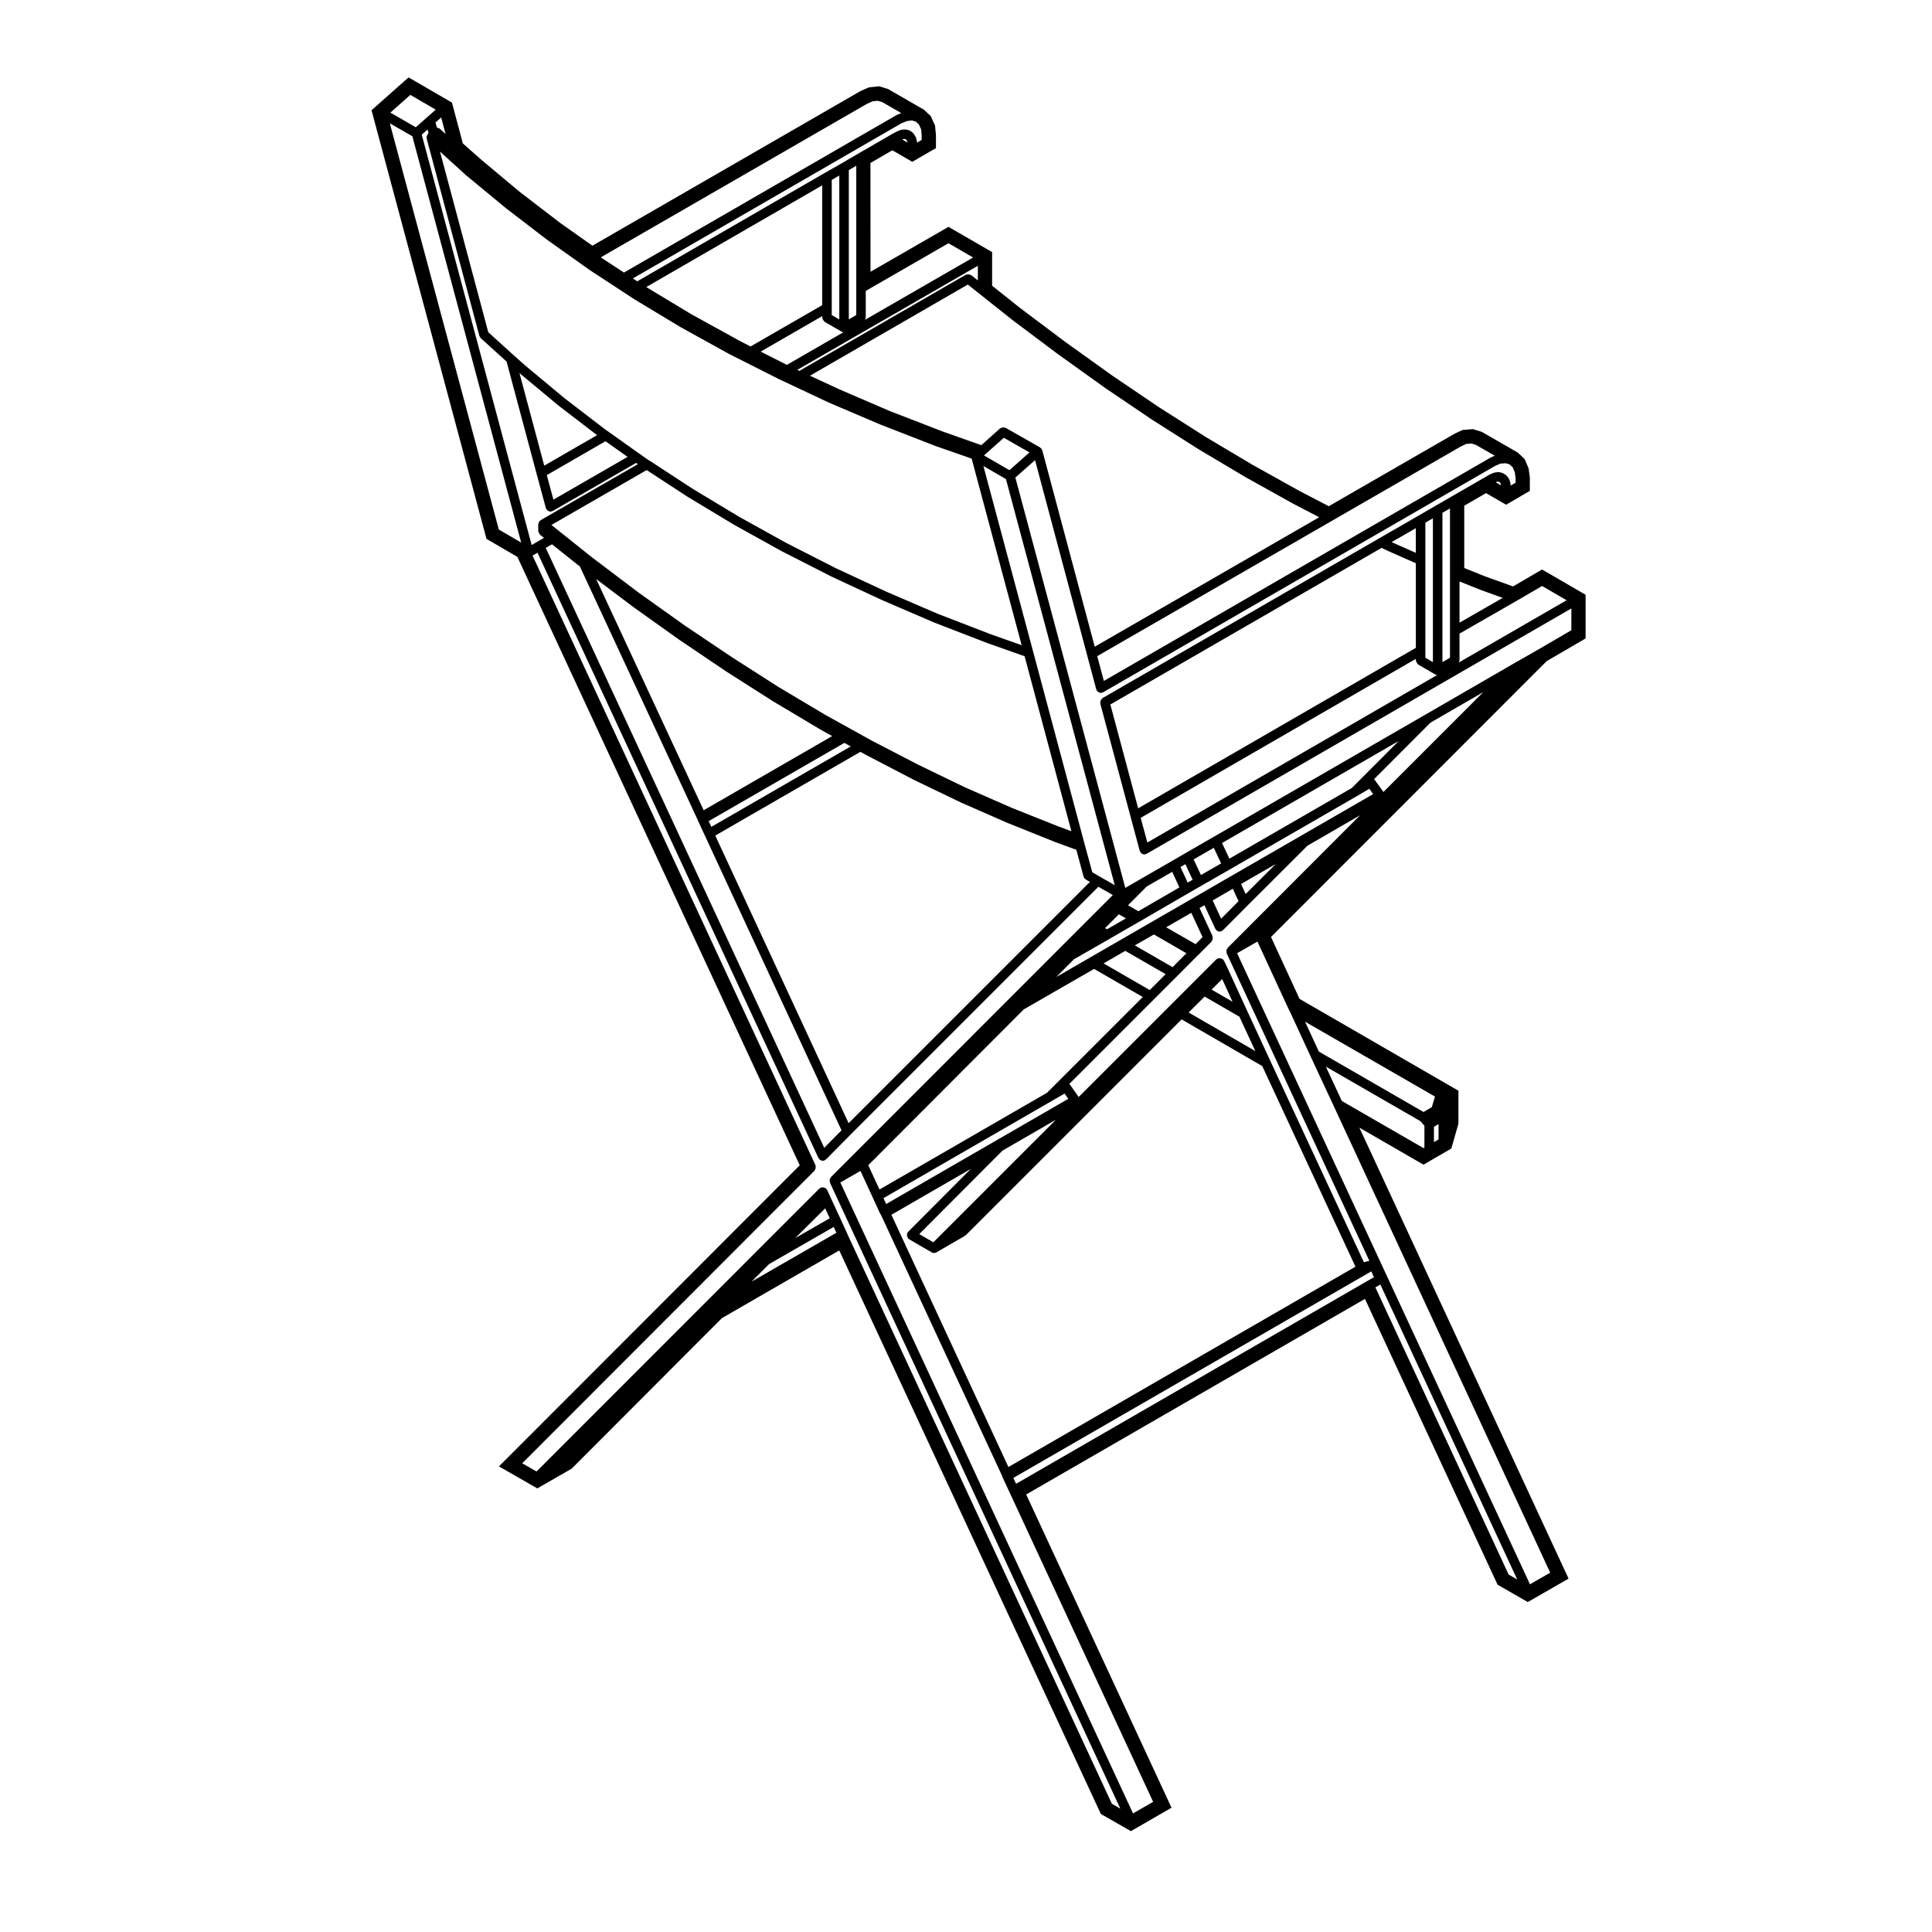
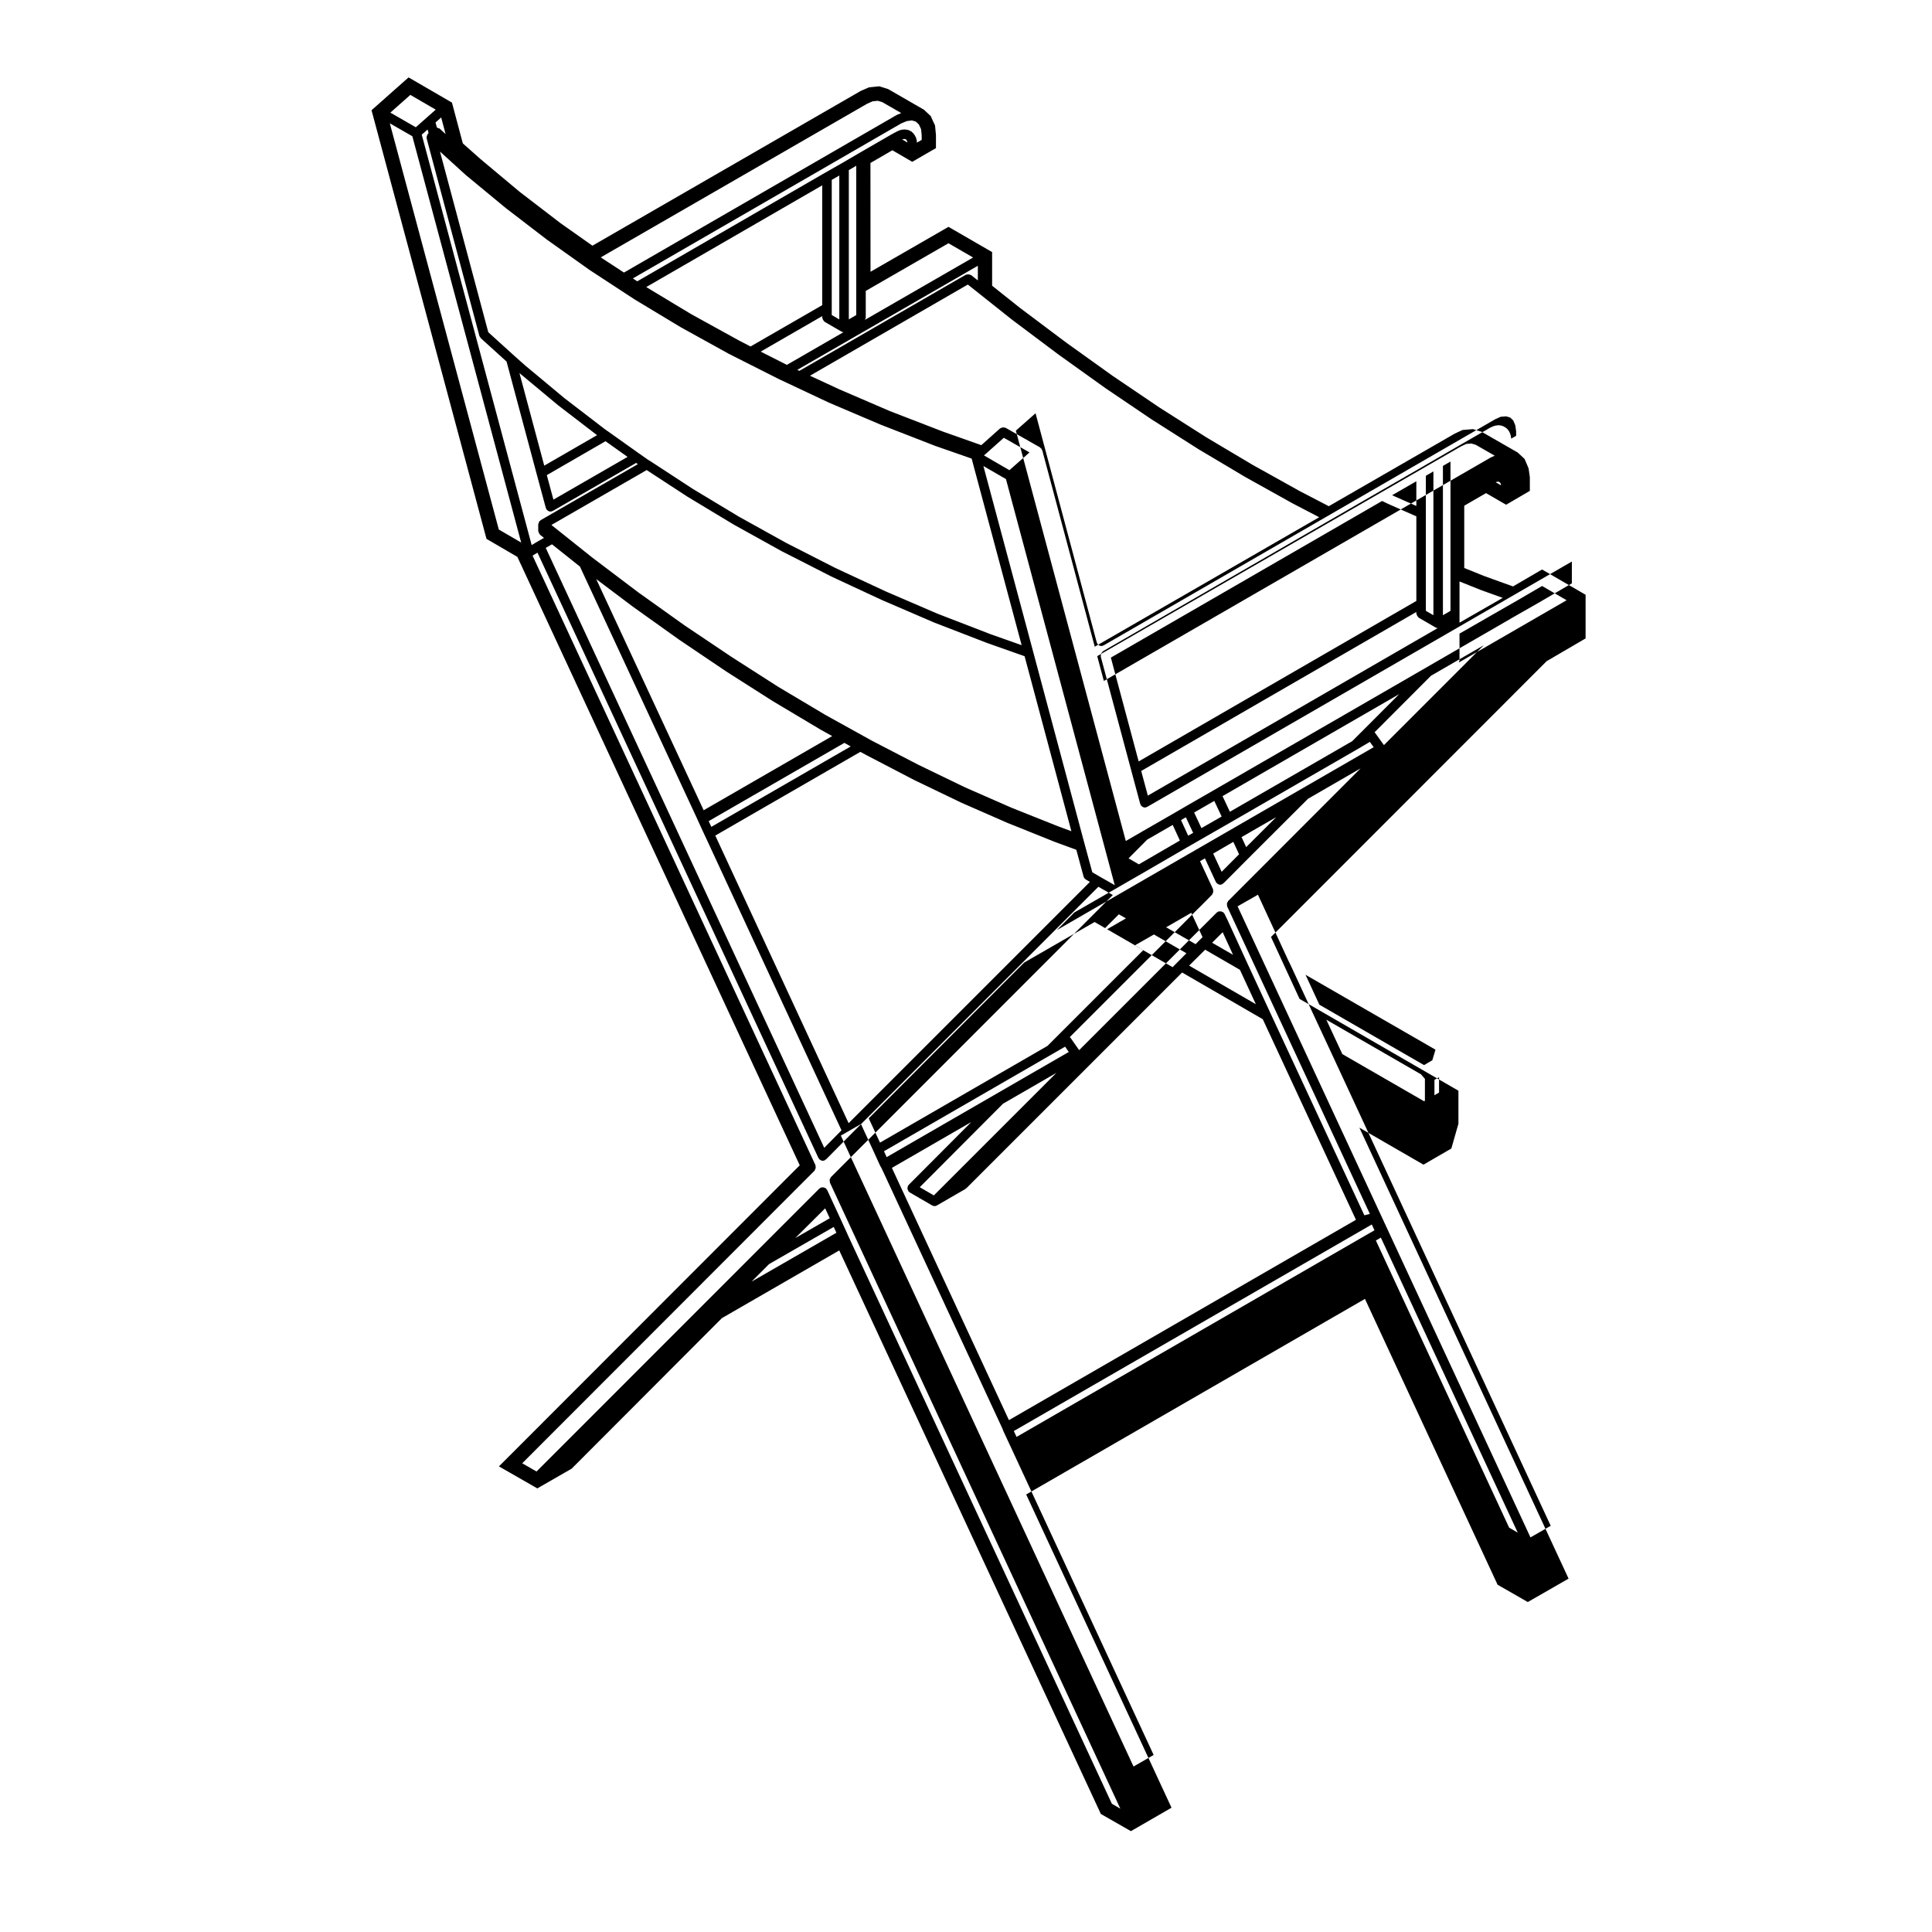
<svg xmlns="http://www.w3.org/2000/svg" fill="#000000" width="800px" height="800px" version="1.1" viewBox="144 144 512 512">
-   <path d="m553.93 295.66-1.27-0.734-1.262 0.734-6.422 3.75-7.422-2.672-5.512-2.207v-16.512l5.777-3.336 4.051 2.344 1.266 0.73 1.266-0.734 3.777-2.207 1.25-0.73-0.004-1.449v-2.191l-0.023-0.176-0.262-1.832-0.051-0.324-0.125-0.309-0.715-1.684-0.207-0.488-0.387-0.367-1.234-1.152-0.211-0.195-0.258-0.145-9.047-5.199-0.242-0.137-0.266-0.086-1.57-0.488-0.469-0.141-0.492 0.039-1.828 0.152-0.441 0.035-0.406 0.188-1.684 0.785-33.363 19.227-7.754-4.035-12.426-6.918-12.391-7.371-12.348-7.856-12.316-8.332-12.316-8.82-12.262-9.203-7.406-5.894v-8.914l-1.258-0.727-9.047-5.234-1.254-0.73-1.258 0.727-19.41 11.18-0.02-28.832 5.812-3.367 4.012 2.328 1.258 0.734 1.27-0.734 3.738-2.168 1.273-0.723v-3.469l-0.203-2.121-0.039-0.422-0.18-0.387-0.781-1.684-0.203-0.438-0.359-0.332-1.195-1.125-0.211-0.203-0.25-0.141-9.012-5.195-0.246-0.141-0.27-0.09-1.57-0.488-0.492-0.152-0.516 0.051-1.832 0.188-0.387 0.039-0.359 0.156-1.719 0.746-0.133 0.059-0.121 0.07-70.957 40.93-8.449-5.961-10.832-8.309-10.387-8.691-4.684-4.156-2.609-9.809-0.273-1-0.902-0.523-9.012-5.234-1.574-0.914-1.367 1.203-7.289 6.465-1.168 1.035 0.406 1.5 29.797 111.09 0.273 1.004 0.902 0.523 7.273 4.242 74.836 161.24-77.391 77.461-2.328 2.328 2.852 1.637 6.062 3.477 1.254 0.719 1.254-0.719 7.551-4.336 0.293-0.168 0.238-0.238 39.59-39.664 31.09-17.941 68.988 148.61 0.332 0.73 0.699 0.402 6.019 3.438 1.254 0.719 1.254-0.719 7.512-4.336 1.996-1.152-0.969-2.09-37.543-80.922 89.773-51.832 34.812 75.012 0.332 0.73 0.695 0.398 6.062 3.477 1.254 0.719 1.254-0.719 7.551-4.336 2-1.152-0.973-2.098-54.461-117.41 15.73 9.078 1.258 0.727 1.254-0.727 1.496-0.867 3.75-2.172 0.883-0.516 0.277-0.977 1.496-5.234 0.102-0.332v-8.773l-1.258-0.73-40.844-23.602-7.57-16.41 73.051-73.094 9.07-5.297 1.25-0.73v-11.57l-1.254-0.73zm-8.078 7.606c0.004-0.004 0.004 0 0.012-0.004l6.805-3.969 6.5 3.777-28.602 16.523c0.07-0.137 0.133-0.246 0.152-0.398 0.012-0.059 0.066-0.102 0.066-0.156v-7.125zm-9.617-2.992c0.012 0.004 0.02 0.004 0.023 0.012 0.012 0 0.012 0.012 0.016 0.012l5.965 2.144-11.453 6.574v-10.922zm4.141-28.473 0.246-0.105 0.441-0.051 0.281 0.105 0.23 0.195 0.18 0.402 0.039 0.266zm-43.539 10.301 34.336-19.801 1.41-0.66 1.359-0.109 1.199 0.371 4.984 2.863-1.059 0.473c-0.023 0.012-0.023 0.039-0.051 0.055-0.02 0.012-0.051-0.004-0.07 0.012l-102.41 59.148-1.758-6.566zm-84.797-53.504c0.004 0.004 0.012 0.004 0.012 0.004 0.012 0.004 0.012 0.016 0.016 0.02l12.305 9.234c0.004 0.004 0.016 0 0.02 0.012 0.004 0 0 0 0.004 0.004l12.375 8.863c0.004 0.004 0.016 0 0.02 0.012 0.004 0 0.004 0.012 0.004 0.012l12.383 8.375c0.004 0.004 0.016 0 0.02 0.004 0.004 0.004 0.004 0.016 0.012 0.016l12.414 7.891c0.004 0.004 0.016 0 0.02 0.004 0.004 0.004 0.004 0.016 0.012 0.016l12.453 7.406c0.004 0.004 0.016 0.004 0.016 0.004 0.012 0 0.012 0.012 0.016 0.012l12.488 6.957c0.012 0 0.016 0 0.023 0.004l0.012 0.012 6.938 3.613-59.484 34.309-13.906-52.043c-0.023-0.102-0.133-0.145-0.176-0.238-0.047-0.09-0.023-0.195-0.098-0.277-0.051-0.055-0.133-0.047-0.191-0.09-0.055-0.051-0.059-0.133-0.125-0.168l-9.125-5.195c-0.098-0.059-0.195-0.012-0.301-0.039-0.156-0.051-0.289-0.082-0.449-0.059-0.168 0.02-0.297 0.074-0.441 0.156-0.09 0.047-0.195 0.023-0.273 0.098l-4.977 4.445-10.078-3.562-14.133-5.457-13.637-5.871c-0.004-0.004-0.004-0.012-0.004-0.012l-7.562-3.496 41.84-24.164 3.144 2.5zm-44.27 112.27 1.684 0.945-36.945 21.316-0.699-1.523zm-37.289 17.855-28.484-61.27 9.633 7.254c0.004 0.004 0.012 0.004 0.016 0.012 0.004 0 0.004 0.012 0.012 0.012l12.375 8.828c0.004 0 0.016 0 0.023 0.004 0 0.004 0 0.004 0.004 0.012l12.414 8.379c0.004 0 0.012 0 0.016 0.004 0.004 0.004 0.004 0.012 0.012 0.016l12.379 7.883c0.012 0.004 0.016 0.004 0.023 0.004 0 0 0.004 0.012 0.012 0.016l12.488 7.445c0.012 0.004 0.016 0 0.023 0.012 0.004 0 0.004 0.012 0.012 0.012l3.102 1.723zm32.191-25.301-12.473-7.43-12.316-7.891-12.383-8.312-12.375-8.828c0-0.004-0.004 0-0.004-0.004l-12.246-9.262v-0.004l-10.742-8.57 25.246-14.547 10.867 7.094c0.012 0 0.02 0 0.023 0.004 0.012 0.004 0.012 0.016 0.016 0.016l12.227 7.371c0.012 0 0.02 0 0.031 0.004 0.004 0.004 0.004 0.016 0.012 0.016l12.602 6.992c0.012 0.004 0.02 0.004 0.031 0.004 0.004 0.004 0.004 0.012 0.012 0.016l13.055 6.656c0.012 0.004 0.02 0 0.031 0.012 0.004 0 0.004 0.012 0.004 0.012l13.426 6.242c0.012 0.004 0.02 0.004 0.023 0.004s0.004 0.012 0.012 0.012l13.723 5.91c0.012 0.004 0.02 0.004 0.02 0.004 0.016 0.004 0.02 0.012 0.023 0.016l14.137 5.461c0.012 0.004 0.02 0.004 0.023 0.004s0.004 0.004 0.004 0.004l9.848 3.477 12.402 46.375-3.488-1.285-12.297-4.902-12.34-5.406-12.297-5.945h-0.004l-12.414-6.434zm-72.391-45.176 7.406 5.898 31.078 66.859 0.262 0.598c0 0.004 0.004 0.012 0.012 0.012v0.016l1.758 3.812c0 0.004 0.004 0.004 0.012 0.012l36.199 78.094-4.578 4.637-73.805-158.99zm43.277 77.188 38.445-22.184 1.891 1.02h0.012l0.004 0.004 12.414 6.465c0.012 0.004 0.016 0.004 0.023 0.004 0 0 0.004 0.012 0.012 0.012l12.379 5.953c0.012 0 0.02 0 0.023 0.004 0.012 0.004 0.012 0.012 0.016 0.016l12.379 5.422c0.012 0 0.02 0 0.031 0.004 0 0 0.004 0.004 0.012 0.004l12.297 4.938h0.023s0.004 0.012 0.012 0.012l5.707 2.098 1.926 7.109c0.086 0.312 0.293 0.539 0.539 0.707 0.02 0.012 0.02 0.039 0.039 0.055l1.094 0.637-63.945 63.938zm97.938 2.477-0.523-1.941v-0.004l-13.199-49.352-13.16-49.113 5.977 3.457 28.832 107.62-3.91-2.231h-0.004l-2.039-1.188zm-26.727-103.22 0.387-0.336s0-0.004 0.004-0.012h0.004l4.863-4.328 6.805 3.879-5.324 4.707zm-1.625-46.375-1.773-1.402c-0.074-0.059-0.172-0.035-0.258-0.082-0.152-0.074-0.277-0.109-0.441-0.121-0.168-0.016-0.297 0.012-0.453 0.059-0.086 0.031-0.176-0.016-0.262 0.035l-44.109 25.473-0.555-0.262 47.848-27.582v3.883zm-41.238 9.453v0.438c0 0.066 0.055 0.102 0.066 0.152 0.02 0.168 0.098 0.289 0.176 0.434 0.09 0.145 0.152 0.273 0.289 0.371 0.051 0.031 0.051 0.102 0.105 0.125l4.523 2.621h0.004c0.141 0.09 0.309 0.105 0.469 0.125l-15.008 8.66-6.941-3.512zm-19.004 8.051-3.094-1.605-12.652-6.973-11.891-7.168 46.637-26.957v31.75zm21.52-8.332v-35.824l2.004-1.148v38.129zm4.527 1.148v-39.559l1.969-1.148v39.559zm26.406-20.172 6.531 3.777-28.676 16.531c0.074-0.137 0.141-0.258 0.16-0.406 0.012-0.059 0.066-0.098 0.066-0.156v-7.117zm-12.242-27.504 0.188-0.09 0.484-0.039 0.258 0.082 0.18 0.176 0.223 0.438 0.02 0.223zm2.555-5.051 1.043 0.316 0.801 0.754 0.586 1.258 0.16 1.613v1.219l-1.254 0.73-0.074-0.758c-0.012-0.09-0.09-0.137-0.109-0.223-0.02-0.074 0.02-0.141-0.016-0.215l-0.414-0.82c-0.035-0.07-0.109-0.082-0.156-0.137-0.039-0.059-0.023-0.137-0.082-0.188l-0.559-0.562c-0.086-0.086-0.203-0.07-0.301-0.121-0.098-0.059-0.137-0.168-0.25-0.203l-0.785-0.215c-0.074-0.023-0.141 0.031-0.215 0.02-0.086 0-0.133-0.082-0.223-0.066l-0.938 0.074c-0.082 0.004-0.121 0.082-0.195 0.102-0.082 0.02-0.156-0.023-0.23 0.012l-0.969 0.453c-0.016 0.004-0.016 0.023-0.031 0.031-0.016 0.012-0.035 0-0.051 0.012l-1.496 0.816c-0.004 0.004-0.004 0.012-0.004 0.012-0.012 0.012-0.016 0.004-0.02 0.012l-8.34 4.82v0.004h-0.004l-4.473 2.613h-0.004l-4.523 2.578h-0.004l-49.652 28.703-1.164-0.766 71.121-41.082 1.473-0.609zm-11.855-4.426 1.445-0.637 1.379-0.137 1.199 0.367 5.008 2.887-1.047 0.434c-0.031 0.012-0.035 0.047-0.066 0.059-0.023 0.016-0.059-0.004-0.09 0.012l-72.285 41.762-6.121-4.004-0.031-0.02zm-106.43 18.848c0.012 0.004 0.02 0 0.031 0.012s0.004 0.02 0.016 0.031l10.543 8.711c0.004 0.012 0.016 0.004 0.023 0.012 0.004 0.004 0.004 0.016 0.012 0.02l10.918 8.379c0.012 0.004 0.02 0.004 0.031 0.012 0.004 0.004 0.004 0.016 0.012 0.016l11.371 8.082c0.012 0 0.02 0 0.023 0.004 0.012 0.004 0.012 0.016 0.016 0.02l11.777 7.703c0.012 0.004 0.02 0.004 0.023 0.004 0.012 0.012 0.004 0.02 0.016 0.02l12.227 7.371c0.012 0 0.02 0 0.031 0.004 0.004 0.004 0.004 0.016 0.012 0.016l12.641 6.992c0.012 0.004 0.02 0.004 0.023 0.004 0.012 0.004 0.012 0.016 0.016 0.02l13.09 6.609c0.012 0.012 0.02 0.004 0.023 0.012 0.004 0 0.004 0.004 0.004 0.004l13.352 6.281c0.012 0.012 0.02 0.004 0.031 0.012 0.012 0 0.012 0.012 0.012 0.012l13.801 5.875h0.023c0.004 0.004 0.004 0.012 0.012 0.012l14.137 5.5c0.012 0.012 0.023 0.004 0.035 0.012 0.004 0 0.004 0.004 0.012 0.012l9.82 3.426 13.25 49.445-8.188-2.891-14.133-5.457-13.645-5.875-13.41-6.238-12.984-6.621-12.566-6.973-12.203-7.352-11.496-7.508c-0.016-0.012-0.031 0-0.047-0.004-0.016-0.012-0.016-0.031-0.031-0.035l-0.277-0.156-2.379-1.676h-0.004l-8.105-5.762h-0.004s0-0.004-0.004-0.012l-0.852-0.586-10.836-8.316-10.449-8.699-2.793-2.488h-0.004l-6.938-6.289-12.797-47.875zm37.086 70.594 5.848 4.156-19.652 11.324-1.754-6.492zm-16.234 6.477-6.57-24.531 10.281 8.559c0.012 0.012 0.02 0.004 0.031 0.012 0.004 0.004 0.004 0.016 0.012 0.02l10.238 7.859zm-26.145-87.875-1.539-1.418c-0.109-0.105-0.273-0.09-0.406-0.145-0.121-0.051-0.23-0.156-0.363-0.168l-0.359-1.34 1.5-1.328zm-9.344-10.379 6.723 3.906-5.273 4.672-6.746-3.879zm23.445 115.18-28.883-107.65 5.969 3.426 28.844 107.68zm-20.422-104.64 1.547-1.367 0.262 0.957-0.148 0.141c-0.016 0.02-0.012 0.047-0.023 0.059-0.016 0.016-0.039 0.012-0.055 0.023-0.035 0.035-0.02 0.09-0.047 0.125-0.098 0.121-0.109 0.246-0.156 0.395-0.035 0.109-0.105 0.207-0.105 0.328-0.004 0.07 0.023 0.117 0.039 0.188 0.004 0.047-0.035 0.09-0.02 0.133l13.984 52.352c0.047 0.172 0.172 0.281 0.277 0.414 0.051 0.059 0.035 0.141 0.098 0.191l6.828 6.191 7.981 29.816 2.43 9.012c0.02 0.059 0.082 0.098 0.105 0.152 0.02 0.051-0.004 0.105 0.02 0.145 0.059 0.105 0.156 0.16 0.242 0.242 0.059 0.055 0.102 0.109 0.16 0.156 0.207 0.137 0.441 0.23 0.691 0.23 0.105 0 0.215-0.016 0.328-0.047 0.039-0.012 0.051-0.055 0.086-0.07 0.074-0.02 0.145-0.016 0.215-0.055l22.078-12.715 0.457 0.324-25.77 14.848c-0.055 0.031-0.059 0.102-0.105 0.137-0.07 0.051-0.133 0.074-0.188 0.133-0.016 0.02-0.051 0.016-0.066 0.035-0.059 0.082-0.035 0.172-0.074 0.258-0.066 0.125-0.117 0.227-0.137 0.371-0.004 0.059-0.066 0.102-0.066 0.156v1.789c0 0.031 0.031 0.047 0.031 0.07 0.012 0.168 0.105 0.293 0.18 0.441 0.074 0.145 0.105 0.301 0.227 0.406 0.023 0.016 0.02 0.051 0.039 0.066l1.043 0.828-1.785 1.023c-0.004 0-0.004 0.012-0.012 0.012h-0.012l-1.449 0.871zm87.398 303.96 4.656-4.656 17.129-9.844 0.707 1.547zm11.582-11.547 7.926-7.879 1.219 2.625zm83.914 149.92-69.969-150.71v-0.012l-0.266-0.59c0-0.004-0.004-0.004-0.004-0.004v-0.004l-1.758-3.856c0-0.004-0.004-0.004-0.004-0.004v-0.004l-2.457-5.301v-0.004l-1.012-2.207c-0.035-0.082-0.121-0.098-0.172-0.156-0.047-0.066-0.023-0.145-0.086-0.207-0.07-0.07-0.168-0.055-0.25-0.105-0.141-0.098-0.266-0.152-0.434-0.18-0.168-0.031-0.301-0.016-0.465 0.02-0.098 0.02-0.18-0.031-0.273 0.012-0.074 0.039-0.09 0.121-0.152 0.168-0.07 0.047-0.152 0.031-0.211 0.09l-74.961 74.996-3.797-2.176 77.477-77.551c0.07-0.07 0.055-0.172 0.105-0.258 0.098-0.137 0.152-0.262 0.176-0.43 0.035-0.16 0.02-0.301-0.02-0.465-0.02-0.098 0.035-0.18-0.012-0.277l-74.984-161.56 1.305-0.781 74.457 160.42c0.047 0.098 0.133 0.141 0.195 0.223 0.035 0.047 0.02 0.105 0.059 0.141 0.031 0.031 0.074 0.016 0.105 0.047 0.227 0.188 0.488 0.316 0.781 0.316 0.176 0 0.359-0.035 0.527-0.117 0.074-0.035 0.09-0.121 0.152-0.168 0.07-0.047 0.152-0.031 0.211-0.09l6.469-6.543 65.688-65.688 3.828 2.188-74.73 74.773c-0.07 0.07-0.055 0.172-0.105 0.258-0.066 0.098-0.152 0.156-0.188 0.266-0.023 0.07-0.004 0.137-0.016 0.207-0.02 0.152 0.012 0.273 0.047 0.418 0.016 0.098-0.035 0.18 0.012 0.273l76.973 165.93zm1.848-235.72 1.875 1.078-4.996 2.883-0.527-0.309zm17.906 10.324-3.668 3.684-10.004-5.773 5.062-2.891zm-5.375-6.887 6.664-3.836 2.984 6.445-1.844 1.867zm-0.133 12.426-4.211 4.211-12.238-7.062 5.754-3.324zm-6.055 6.055-25.387 25.383-44.387 25.633-2.984-6.438 41.211-41.293 18.637-10.734zm25.609 5.219 4.219 9.113-17.684-10.227 4.246-4.219zm-7.371-7.176 2.797-2.797 2.754 6zm13.426 20.266 24.695 53.156-91.965 53.09-31.016-66.844 21.055-12.16-16.617 16.672c-0.047 0.039-0.031 0.105-0.066 0.145-0.035 0.051-0.105 0.051-0.133 0.105-0.059 0.102-0.016 0.215-0.047 0.324-0.047 0.16-0.09 0.297-0.066 0.465 0.02 0.168 0.098 0.281 0.176 0.422 0.055 0.105 0.047 0.227 0.125 0.312 0.047 0.039 0.105 0.031 0.152 0.059 0.051 0.039 0.051 0.105 0.105 0.137l5.984 3.473c0.004 0.004 0.004 0 0.012 0.004 0.191 0.105 0.406 0.168 0.625 0.168 0.223 0 0.434-0.059 0.625-0.168 0-0.004 0.004-0.004 0.004-0.004l7.551-4.367c0.055-0.031 0.055-0.102 0.105-0.137 0.051-0.035 0.109-0.02 0.156-0.066l57.164-57.164zm-68.852 22.402 14.152-8.176-32.469 32.469-3.734-2.172zm-30.82 14.148-0.711-1.559 44.738-25.832 3.258-1.883 0.984 1.402zm70.754 158.43-5.332 3.066-77.566-167.2 5.332-3.066 3.34 7.227v0.004l1.758 3.856c0.012 0.02 0.035 0.031 0.051 0.055 0.004 0.016-0.004 0.035 0.004 0.055 0 0.004 0.004 0.004 0.012 0.012v0.004l0.309 0.516 32.012 68.977 0.223 0.59c0.012 0.02 0.031 0.031 0.039 0.051 0.004 0.016-0.004 0.031 0 0.039l1.789 3.848h0.004zm56.637-137.96-92.965 53.676-0.727-1.559 94.867-54.738 0.707 1.547zm37.57 77.719-35.316-76.102 1.324-0.754 36.27 78.172zm-22.312-113.14-0.238 0.137-21.648-12.488-4.246-9.113 25.086 14.469 1.043 1.203-0.004 5.793zm3.738-2.16-1.219 0.707v-4.07l1.219-0.699zm-0.941-11.363-0.84 2.797-2.195 1.289-27.738-16.008-3.668-7.926zm-38.98-23.586c0.004 0.012 0.012 0.012 0.016 0.016 0 0.004-0.004 0.016 0 0.02l0.594 1.195 5.481 11.859v0.004l6.098 13.09v0.004l57.324 123.57-5.359 3.078-77.617-167.24 5.394-3.082zm-15.98-15.812c-0.07 0.07-0.055 0.172-0.105 0.258-0.066 0.098-0.152 0.152-0.188 0.258-0.023 0.082 0 0.141-0.012 0.215-0.023 0.145 0.004 0.273 0.039 0.418 0.02 0.098-0.035 0.18 0.012 0.277l37.82 81.496-1.457 0.367-24.809-53.391v-0.004l-6.051-13.07v-0.004l-5.16-11.25c0-0.012-0.004-0.012-0.004-0.012-0.004-0.004-0.004-0.012-0.004-0.02l-1.047-2.168c-0.035-0.074-0.117-0.09-0.16-0.145-0.047-0.055-0.031-0.141-0.086-0.195-0.074-0.074-0.18-0.059-0.266-0.105-0.141-0.09-0.262-0.145-0.422-0.176-0.168-0.031-0.301-0.012-0.469 0.023-0.098 0.023-0.188-0.023-0.281 0.016-0.07 0.039-0.086 0.117-0.141 0.16-0.066 0.047-0.145 0.023-0.203 0.086l-36.484 36.484-2.309-3.301c-0.051-0.074-0.141-0.074-0.203-0.125l28.508-28.508h0.004l5.477-5.512 0.59-0.559c0.004-0.004 0.004-0.016 0.012-0.02 0.004-0.012 0.016-0.004 0.02-0.012l3.144-3.18c0.07-0.07 0.055-0.172 0.105-0.25 0.09-0.141 0.145-0.262 0.172-0.43 0.031-0.168 0.02-0.309-0.02-0.469-0.02-0.098 0.031-0.18-0.012-0.273l-3.445-7.441 1.289-0.746 2.898 6.258c0.047 0.09 0.125 0.137 0.188 0.211 0.035 0.047 0.023 0.105 0.066 0.152 0.031 0.031 0.074 0.016 0.105 0.039 0.227 0.191 0.488 0.324 0.781 0.324 0.176 0 0.359-0.039 0.527-0.117 0.082-0.031 0.098-0.121 0.156-0.168s0.145-0.031 0.203-0.09l6.504-6.535 0.004-0.004 15.879-15.852 13.945-8.062zm-3.957-12.574 5.336-3.102 1.523 3.289-4.613 4.644zm7.523-4.367 9.191-5.289-7.965 7.945zm-48.965 24.652 4.672-4.699 1.074-0.609c0.004-0.004 0.004 0 0.004 0l8.34-4.793 0.004-0.004 7.5-4.328 0.004-0.004 0.785-0.441v-0.004l0.012-0.004 12.488-7.25 3.508-2.016s0-0.004 0.004-0.004l7.547-4.328v-0.004h0.004l33.762-19.48h0.004c0-0.004 0.004 0 0.012-0.004l3.234-1.914 1.02 1.41zm19.016-19.016 4.934-4.961 6.769-3.898 1.898 4.133-10.867 6.312zm13.902-10.137 1.289-0.746 1.926 4.125-1.316 0.75zm3.481-2.016 5.336-3.074 1.953 4.141-5.356 3.074zm7.523-4.34 46.828-27.039-12.449 12.469-32.43 18.715zm42.773-13.52-2.367-3.285c-0.035-0.051-0.105-0.047-0.145-0.09l14.973-15 13.992-8.086zm49.797-42.867-8.711 5.082h-0.004l-7.594 4.336s0 0.004-0.004 0.012l-22.434 12.969-56.086 32.387h-0.004l-7.516 4.332s0 0.004-0.004 0.004l-3.465 2.016h-0.004l-8.117 4.676-0.004 0.004-4.258 2.465-29.137-108.75 5.219-4.609 13.793 51.656 2.43 9.09c0.016 0.066 0.082 0.098 0.105 0.152 0.02 0.051-0.004 0.105 0.02 0.152 0.059 0.105 0.156 0.156 0.242 0.238 0.055 0.055 0.098 0.117 0.16 0.16 0.207 0.137 0.441 0.23 0.691 0.23 0.105 0 0.215-0.016 0.324-0.047 0.039-0.012 0.055-0.055 0.098-0.07 0.07-0.023 0.145-0.02 0.211-0.059l103.77-59.934 1.441-0.641 1.422-0.109 1.059 0.309 0.816 0.762 0.551 1.305 0.223 1.559v1.219l-1.301 0.754-0.121-0.84c-0.012-0.07-0.074-0.102-0.098-0.156-0.016-0.066 0.023-0.125-0.004-0.191l-0.371-0.82c-0.039-0.09-0.137-0.105-0.191-0.176-0.059-0.082-0.051-0.18-0.121-0.246l-0.598-0.527c-0.066-0.051-0.145-0.031-0.211-0.07-0.07-0.039-0.09-0.125-0.168-0.156l-0.781-0.301c-0.102-0.039-0.191 0.02-0.297 0.004-0.109-0.012-0.191-0.102-0.312-0.082l-0.938 0.109c-0.066 0.004-0.102 0.074-0.156 0.09-0.066 0.016-0.121-0.023-0.18 0.004l-0.973 0.414c-0.031 0.012-0.035 0.051-0.066 0.066s-0.059-0.004-0.09 0.016l-1.477 0.883-0.012-0.012-8.297 4.785-0.004 0.004-4.519 2.613-4.516 2.621h-0.004l-10.395 5.984-0.004 0.004-73.285 42.324c-0.105 0.059-0.117 0.176-0.195 0.258-0.121 0.117-0.223 0.215-0.289 0.371-0.066 0.152-0.059 0.293-0.059 0.457-0.004 0.109-0.074 0.211-0.047 0.324l8.039 30.027 2.43 9.055c0.016 0.059 0.082 0.098 0.105 0.152 0.02 0.051-0.004 0.105 0.02 0.145 0.059 0.105 0.156 0.156 0.238 0.238 0.059 0.055 0.102 0.117 0.168 0.16 0.207 0.137 0.441 0.23 0.691 0.23 0.105 0 0.215-0.016 0.324-0.047 0.039-0.012 0.051-0.055 0.09-0.07 0.07-0.023 0.145-0.02 0.215-0.059l112.53-65.012-0.004 5.781zm-32.16-32.281v39.57l-2.004 1.16v-39.57zm-9.047 14.527v22.418l-73.59 42.527-7.367-27.512 71.879-41.508 1.344 0.645c0.012 0.004 0.016 0.004 0.023 0.012 0.004 0 0.004 0.012 0.012 0.012zm-6.426-5.598 6.422-3.699v6.543zm6.426 30.934v0.434c0 0.059 0.055 0.102 0.066 0.156 0.02 0.16 0.098 0.289 0.176 0.43 0.09 0.141 0.152 0.273 0.289 0.367 0.051 0.039 0.051 0.105 0.105 0.137l4.519 2.621h0.004c0.152 0.09 0.324 0.117 0.5 0.133l-76.816 44.391-1.758-6.531zm2.519-0.297v-35.793l2-1.16v38.109z" />
+   <path d="m553.93 295.66-1.27-0.734-1.262 0.734-6.422 3.75-7.422-2.672-5.512-2.207v-16.512l5.777-3.336 4.051 2.344 1.266 0.73 1.266-0.734 3.777-2.207 1.25-0.73-0.004-1.449v-2.191l-0.023-0.176-0.262-1.832-0.051-0.324-0.125-0.309-0.715-1.684-0.207-0.488-0.387-0.367-1.234-1.152-0.211-0.195-0.258-0.145-9.047-5.199-0.242-0.137-0.266-0.086-1.57-0.488-0.469-0.141-0.492 0.039-1.828 0.152-0.441 0.035-0.406 0.188-1.684 0.785-33.363 19.227-7.754-4.035-12.426-6.918-12.391-7.371-12.348-7.856-12.316-8.332-12.316-8.82-12.262-9.203-7.406-5.894v-8.914l-1.258-0.727-9.047-5.234-1.254-0.73-1.258 0.727-19.41 11.18-0.02-28.832 5.812-3.367 4.012 2.328 1.258 0.734 1.27-0.734 3.738-2.168 1.273-0.723v-3.469l-0.203-2.121-0.039-0.422-0.18-0.387-0.781-1.684-0.203-0.438-0.359-0.332-1.195-1.125-0.211-0.203-0.25-0.141-9.012-5.195-0.246-0.141-0.27-0.09-1.57-0.488-0.492-0.152-0.516 0.051-1.832 0.188-0.387 0.039-0.359 0.156-1.719 0.746-0.133 0.059-0.121 0.07-70.957 40.93-8.449-5.961-10.832-8.309-10.387-8.691-4.684-4.156-2.609-9.809-0.273-1-0.902-0.523-9.012-5.234-1.574-0.914-1.367 1.203-7.289 6.465-1.168 1.035 0.406 1.5 29.797 111.09 0.273 1.004 0.902 0.523 7.273 4.242 74.836 161.24-77.391 77.461-2.328 2.328 2.852 1.637 6.062 3.477 1.254 0.719 1.254-0.719 7.551-4.336 0.293-0.168 0.238-0.238 39.59-39.664 31.09-17.941 68.988 148.61 0.332 0.73 0.699 0.402 6.019 3.438 1.254 0.719 1.254-0.719 7.512-4.336 1.996-1.152-0.969-2.09-37.543-80.922 89.773-51.832 34.812 75.012 0.332 0.73 0.695 0.398 6.062 3.477 1.254 0.719 1.254-0.719 7.551-4.336 2-1.152-0.973-2.098-54.461-117.41 15.73 9.078 1.258 0.727 1.254-0.727 1.496-0.867 3.75-2.172 0.883-0.516 0.277-0.977 1.496-5.234 0.102-0.332v-8.773l-1.258-0.73-40.844-23.602-7.57-16.41 73.051-73.094 9.07-5.297 1.25-0.73v-11.57l-1.254-0.73zm-8.078 7.606c0.004-0.004 0.004 0 0.012-0.004l6.805-3.969 6.5 3.777-28.602 16.523c0.07-0.137 0.133-0.246 0.152-0.398 0.012-0.059 0.066-0.102 0.066-0.156v-7.125zm-9.617-2.992c0.012 0.004 0.02 0.004 0.023 0.012 0.012 0 0.012 0.012 0.016 0.012l5.965 2.144-11.453 6.574v-10.922zm4.141-28.473 0.246-0.105 0.441-0.051 0.281 0.105 0.23 0.195 0.18 0.402 0.039 0.266zm-43.539 10.301 34.336-19.801 1.41-0.66 1.359-0.109 1.199 0.371 4.984 2.863-1.059 0.473c-0.023 0.012-0.023 0.039-0.051 0.055-0.02 0.012-0.051-0.004-0.07 0.012l-102.41 59.148-1.758-6.566zm-84.797-53.504c0.004 0.004 0.012 0.004 0.012 0.004 0.012 0.004 0.012 0.016 0.016 0.02l12.305 9.234c0.004 0.004 0.016 0 0.02 0.012 0.004 0 0 0 0.004 0.004l12.375 8.863c0.004 0.004 0.016 0 0.02 0.012 0.004 0 0.004 0.012 0.004 0.012l12.383 8.375c0.004 0.004 0.016 0 0.02 0.004 0.004 0.004 0.004 0.016 0.012 0.016l12.414 7.891c0.004 0.004 0.016 0 0.02 0.004 0.004 0.004 0.004 0.016 0.012 0.016l12.453 7.406c0.004 0.004 0.016 0.004 0.016 0.004 0.012 0 0.012 0.012 0.016 0.012l12.488 6.957c0.012 0 0.016 0 0.023 0.004l0.012 0.012 6.938 3.613-59.484 34.309-13.906-52.043c-0.023-0.102-0.133-0.145-0.176-0.238-0.047-0.09-0.023-0.195-0.098-0.277-0.051-0.055-0.133-0.047-0.191-0.09-0.055-0.051-0.059-0.133-0.125-0.168l-9.125-5.195c-0.098-0.059-0.195-0.012-0.301-0.039-0.156-0.051-0.289-0.082-0.449-0.059-0.168 0.02-0.297 0.074-0.441 0.156-0.09 0.047-0.195 0.023-0.273 0.098l-4.977 4.445-10.078-3.562-14.133-5.457-13.637-5.871c-0.004-0.004-0.004-0.012-0.004-0.012l-7.562-3.496 41.84-24.164 3.144 2.5zm-44.27 112.27 1.684 0.945-36.945 21.316-0.699-1.523zm-37.289 17.855-28.484-61.27 9.633 7.254c0.004 0.004 0.012 0.004 0.016 0.012 0.004 0 0.004 0.012 0.012 0.012l12.375 8.828c0.004 0 0.016 0 0.023 0.004 0 0.004 0 0.004 0.004 0.012l12.414 8.379c0.004 0 0.012 0 0.016 0.004 0.004 0.004 0.004 0.012 0.012 0.016l12.379 7.883c0.012 0.004 0.016 0.004 0.023 0.004 0 0 0.004 0.012 0.012 0.016l12.488 7.445c0.012 0.004 0.016 0 0.023 0.012 0.004 0 0.004 0.012 0.012 0.012l3.102 1.723zm32.191-25.301-12.473-7.43-12.316-7.891-12.383-8.312-12.375-8.828c0-0.004-0.004 0-0.004-0.004l-12.246-9.262v-0.004l-10.742-8.57 25.246-14.547 10.867 7.094c0.012 0 0.02 0 0.023 0.004 0.012 0.004 0.012 0.016 0.016 0.016l12.227 7.371c0.012 0 0.02 0 0.031 0.004 0.004 0.004 0.004 0.016 0.012 0.016l12.602 6.992c0.012 0.004 0.02 0.004 0.031 0.004 0.004 0.004 0.004 0.012 0.012 0.016l13.055 6.656c0.012 0.004 0.02 0 0.031 0.012 0.004 0 0.004 0.012 0.004 0.012l13.426 6.242c0.012 0.004 0.02 0.004 0.023 0.004s0.004 0.012 0.012 0.012l13.723 5.91c0.012 0.004 0.02 0.004 0.02 0.004 0.016 0.004 0.02 0.012 0.023 0.016l14.137 5.461c0.012 0.004 0.02 0.004 0.023 0.004s0.004 0.004 0.004 0.004l9.848 3.477 12.402 46.375-3.488-1.285-12.297-4.902-12.34-5.406-12.297-5.945h-0.004l-12.414-6.434zm-72.391-45.176 7.406 5.898 31.078 66.859 0.262 0.598c0 0.004 0.004 0.012 0.012 0.012v0.016l1.758 3.812c0 0.004 0.004 0.004 0.012 0.012l36.199 78.094-4.578 4.637-73.805-158.99zm43.277 77.188 38.445-22.184 1.891 1.02h0.012l0.004 0.004 12.414 6.465c0.012 0.004 0.016 0.004 0.023 0.004 0 0 0.004 0.012 0.012 0.012l12.379 5.953c0.012 0 0.02 0 0.023 0.004 0.012 0.004 0.012 0.012 0.016 0.016l12.379 5.422c0.012 0 0.02 0 0.031 0.004 0 0 0.004 0.004 0.012 0.004l12.297 4.938h0.023s0.004 0.012 0.012 0.012l5.707 2.098 1.926 7.109c0.086 0.312 0.293 0.539 0.539 0.707 0.02 0.012 0.02 0.039 0.039 0.055l1.094 0.637-63.945 63.938zm97.938 2.477-0.523-1.941v-0.004l-13.199-49.352-13.16-49.113 5.977 3.457 28.832 107.62-3.91-2.231h-0.004l-2.039-1.188zm-26.727-103.22 0.387-0.336s0-0.004 0.004-0.012h0.004l4.863-4.328 6.805 3.879-5.324 4.707zm-1.625-46.375-1.773-1.402c-0.074-0.059-0.172-0.035-0.258-0.082-0.152-0.074-0.277-0.109-0.441-0.121-0.168-0.016-0.297 0.012-0.453 0.059-0.086 0.031-0.176-0.016-0.262 0.035l-44.109 25.473-0.555-0.262 47.848-27.582v3.883zm-41.238 9.453v0.438c0 0.066 0.055 0.102 0.066 0.152 0.02 0.168 0.098 0.289 0.176 0.434 0.09 0.145 0.152 0.273 0.289 0.371 0.051 0.031 0.051 0.102 0.105 0.125l4.523 2.621h0.004c0.141 0.09 0.309 0.105 0.469 0.125l-15.008 8.66-6.941-3.512zm-19.004 8.051-3.094-1.605-12.652-6.973-11.891-7.168 46.637-26.957v31.75zm21.52-8.332v-35.824l2.004-1.148v38.129zm4.527 1.148v-39.559l1.969-1.148v39.559zm26.406-20.172 6.531 3.777-28.676 16.531c0.074-0.137 0.141-0.258 0.16-0.406 0.012-0.059 0.066-0.098 0.066-0.156v-7.117zm-12.242-27.504 0.188-0.09 0.484-0.039 0.258 0.082 0.18 0.176 0.223 0.438 0.02 0.223zm2.555-5.051 1.043 0.316 0.801 0.754 0.586 1.258 0.16 1.613v1.219l-1.254 0.73-0.074-0.758c-0.012-0.09-0.09-0.137-0.109-0.223-0.02-0.074 0.02-0.141-0.016-0.215l-0.414-0.82c-0.035-0.07-0.109-0.082-0.156-0.137-0.039-0.059-0.023-0.137-0.082-0.188l-0.559-0.562c-0.086-0.086-0.203-0.07-0.301-0.121-0.098-0.059-0.137-0.168-0.25-0.203l-0.785-0.215c-0.074-0.023-0.141 0.031-0.215 0.02-0.086 0-0.133-0.082-0.223-0.066l-0.938 0.074c-0.082 0.004-0.121 0.082-0.195 0.102-0.082 0.02-0.156-0.023-0.23 0.012l-0.969 0.453c-0.016 0.004-0.016 0.023-0.031 0.031-0.016 0.012-0.035 0-0.051 0.012l-1.496 0.816c-0.004 0.004-0.004 0.012-0.004 0.012-0.012 0.012-0.016 0.004-0.02 0.012l-8.34 4.82v0.004h-0.004l-4.473 2.613h-0.004l-4.523 2.578h-0.004l-49.652 28.703-1.164-0.766 71.121-41.082 1.473-0.609zm-11.855-4.426 1.445-0.637 1.379-0.137 1.199 0.367 5.008 2.887-1.047 0.434c-0.031 0.012-0.035 0.047-0.066 0.059-0.023 0.016-0.059-0.004-0.09 0.012l-72.285 41.762-6.121-4.004-0.031-0.02zm-106.43 18.848c0.012 0.004 0.02 0 0.031 0.012s0.004 0.02 0.016 0.031l10.543 8.711c0.004 0.012 0.016 0.004 0.023 0.012 0.004 0.004 0.004 0.016 0.012 0.02l10.918 8.379c0.012 0.004 0.02 0.004 0.031 0.012 0.004 0.004 0.004 0.016 0.012 0.016l11.371 8.082c0.012 0 0.02 0 0.023 0.004 0.012 0.004 0.012 0.016 0.016 0.02l11.777 7.703c0.012 0.004 0.02 0.004 0.023 0.004 0.012 0.012 0.004 0.02 0.016 0.02l12.227 7.371c0.012 0 0.02 0 0.031 0.004 0.004 0.004 0.004 0.016 0.012 0.016l12.641 6.992c0.012 0.004 0.02 0.004 0.023 0.004 0.012 0.004 0.012 0.016 0.016 0.02l13.09 6.609c0.012 0.012 0.02 0.004 0.023 0.012 0.004 0 0.004 0.004 0.004 0.004l13.352 6.281c0.012 0.012 0.02 0.004 0.031 0.012 0.012 0 0.012 0.012 0.012 0.012l13.801 5.875h0.023c0.004 0.004 0.004 0.012 0.012 0.012l14.137 5.5c0.012 0.012 0.023 0.004 0.035 0.012 0.004 0 0.004 0.004 0.012 0.012l9.82 3.426 13.25 49.445-8.188-2.891-14.133-5.457-13.645-5.875-13.41-6.238-12.984-6.621-12.566-6.973-12.203-7.352-11.496-7.508c-0.016-0.012-0.031 0-0.047-0.004-0.016-0.012-0.016-0.031-0.031-0.035l-0.277-0.156-2.379-1.676h-0.004l-8.105-5.762h-0.004s0-0.004-0.004-0.012l-0.852-0.586-10.836-8.316-10.449-8.699-2.793-2.488h-0.004l-6.938-6.289-12.797-47.875zm37.086 70.594 5.848 4.156-19.652 11.324-1.754-6.492zm-16.234 6.477-6.57-24.531 10.281 8.559c0.012 0.012 0.02 0.004 0.031 0.012 0.004 0.004 0.004 0.016 0.012 0.02l10.238 7.859zm-26.145-87.875-1.539-1.418c-0.109-0.105-0.273-0.09-0.406-0.145-0.121-0.051-0.23-0.156-0.363-0.168l-0.359-1.34 1.5-1.328zm-9.344-10.379 6.723 3.906-5.273 4.672-6.746-3.879zm23.445 115.18-28.883-107.65 5.969 3.426 28.844 107.68zm-20.422-104.64 1.547-1.367 0.262 0.957-0.148 0.141c-0.016 0.02-0.012 0.047-0.023 0.059-0.016 0.016-0.039 0.012-0.055 0.023-0.035 0.035-0.02 0.09-0.047 0.125-0.098 0.121-0.109 0.246-0.156 0.395-0.035 0.109-0.105 0.207-0.105 0.328-0.004 0.07 0.023 0.117 0.039 0.188 0.004 0.047-0.035 0.09-0.02 0.133l13.984 52.352c0.047 0.172 0.172 0.281 0.277 0.414 0.051 0.059 0.035 0.141 0.098 0.191l6.828 6.191 7.981 29.816 2.43 9.012c0.02 0.059 0.082 0.098 0.105 0.152 0.02 0.051-0.004 0.105 0.02 0.145 0.059 0.105 0.156 0.16 0.242 0.242 0.059 0.055 0.102 0.109 0.16 0.156 0.207 0.137 0.441 0.23 0.691 0.23 0.105 0 0.215-0.016 0.328-0.047 0.039-0.012 0.051-0.055 0.086-0.07 0.074-0.02 0.145-0.016 0.215-0.055l22.078-12.715 0.457 0.324-25.77 14.848c-0.055 0.031-0.059 0.102-0.105 0.137-0.07 0.051-0.133 0.074-0.188 0.133-0.016 0.02-0.051 0.016-0.066 0.035-0.059 0.082-0.035 0.172-0.074 0.258-0.066 0.125-0.117 0.227-0.137 0.371-0.004 0.059-0.066 0.102-0.066 0.156v1.789c0 0.031 0.031 0.047 0.031 0.07 0.012 0.168 0.105 0.293 0.18 0.441 0.074 0.145 0.105 0.301 0.227 0.406 0.023 0.016 0.02 0.051 0.039 0.066l1.043 0.828-1.785 1.023c-0.004 0-0.004 0.012-0.012 0.012h-0.012l-1.449 0.871zm87.398 303.96 4.656-4.656 17.129-9.844 0.707 1.547zm11.582-11.547 7.926-7.879 1.219 2.625zm83.914 149.92-69.969-150.71v-0.012l-0.266-0.59c0-0.004-0.004-0.004-0.004-0.004v-0.004l-1.758-3.856c0-0.004-0.004-0.004-0.004-0.004v-0.004l-2.457-5.301v-0.004l-1.012-2.207c-0.035-0.082-0.121-0.098-0.172-0.156-0.047-0.066-0.023-0.145-0.086-0.207-0.07-0.07-0.168-0.055-0.25-0.105-0.141-0.098-0.266-0.152-0.434-0.18-0.168-0.031-0.301-0.016-0.465 0.02-0.098 0.02-0.18-0.031-0.273 0.012-0.074 0.039-0.09 0.121-0.152 0.168-0.07 0.047-0.152 0.031-0.211 0.09l-74.961 74.996-3.797-2.176 77.477-77.551c0.07-0.07 0.055-0.172 0.105-0.258 0.098-0.137 0.152-0.262 0.176-0.43 0.035-0.16 0.02-0.301-0.02-0.465-0.02-0.098 0.035-0.18-0.012-0.277l-74.984-161.56 1.305-0.781 74.457 160.42c0.047 0.098 0.133 0.141 0.195 0.223 0.035 0.047 0.02 0.105 0.059 0.141 0.031 0.031 0.074 0.016 0.105 0.047 0.227 0.188 0.488 0.316 0.781 0.316 0.176 0 0.359-0.035 0.527-0.117 0.074-0.035 0.09-0.121 0.152-0.168 0.07-0.047 0.152-0.031 0.211-0.09l6.469-6.543 65.688-65.688 3.828 2.188-74.73 74.773c-0.07 0.07-0.055 0.172-0.105 0.258-0.066 0.098-0.152 0.156-0.188 0.266-0.023 0.07-0.004 0.137-0.016 0.207-0.02 0.152 0.012 0.273 0.047 0.418 0.016 0.098-0.035 0.18 0.012 0.273l76.973 165.93zm1.848-235.72 1.875 1.078-4.996 2.883-0.527-0.309zm17.906 10.324-3.668 3.684-10.004-5.773 5.062-2.891zm-5.375-6.887 6.664-3.836 2.984 6.445-1.844 1.867zzm-6.055 6.055-25.387 25.383-44.387 25.633-2.984-6.438 41.211-41.293 18.637-10.734zm25.609 5.219 4.219 9.113-17.684-10.227 4.246-4.219zm-7.371-7.176 2.797-2.797 2.754 6zm13.426 20.266 24.695 53.156-91.965 53.09-31.016-66.844 21.055-12.16-16.617 16.672c-0.047 0.039-0.031 0.105-0.066 0.145-0.035 0.051-0.105 0.051-0.133 0.105-0.059 0.102-0.016 0.215-0.047 0.324-0.047 0.16-0.09 0.297-0.066 0.465 0.02 0.168 0.098 0.281 0.176 0.422 0.055 0.105 0.047 0.227 0.125 0.312 0.047 0.039 0.105 0.031 0.152 0.059 0.051 0.039 0.051 0.105 0.105 0.137l5.984 3.473c0.004 0.004 0.004 0 0.012 0.004 0.191 0.105 0.406 0.168 0.625 0.168 0.223 0 0.434-0.059 0.625-0.168 0-0.004 0.004-0.004 0.004-0.004l7.551-4.367c0.055-0.031 0.055-0.102 0.105-0.137 0.051-0.035 0.109-0.02 0.156-0.066l57.164-57.164zm-68.852 22.402 14.152-8.176-32.469 32.469-3.734-2.172zm-30.82 14.148-0.711-1.559 44.738-25.832 3.258-1.883 0.984 1.402zm70.754 158.43-5.332 3.066-77.566-167.2 5.332-3.066 3.34 7.227v0.004l1.758 3.856c0.012 0.02 0.035 0.031 0.051 0.055 0.004 0.016-0.004 0.035 0.004 0.055 0 0.004 0.004 0.004 0.012 0.012v0.004l0.309 0.516 32.012 68.977 0.223 0.59c0.012 0.02 0.031 0.031 0.039 0.051 0.004 0.016-0.004 0.031 0 0.039l1.789 3.848h0.004zm56.637-137.96-92.965 53.676-0.727-1.559 94.867-54.738 0.707 1.547zm37.57 77.719-35.316-76.102 1.324-0.754 36.27 78.172zm-22.312-113.14-0.238 0.137-21.648-12.488-4.246-9.113 25.086 14.469 1.043 1.203-0.004 5.793zm3.738-2.16-1.219 0.707v-4.07l1.219-0.699zm-0.941-11.363-0.84 2.797-2.195 1.289-27.738-16.008-3.668-7.926zm-38.98-23.586c0.004 0.012 0.012 0.012 0.016 0.016 0 0.004-0.004 0.016 0 0.02l0.594 1.195 5.481 11.859v0.004l6.098 13.09v0.004l57.324 123.57-5.359 3.078-77.617-167.24 5.394-3.082zm-15.98-15.812c-0.07 0.07-0.055 0.172-0.105 0.258-0.066 0.098-0.152 0.152-0.188 0.258-0.023 0.082 0 0.141-0.012 0.215-0.023 0.145 0.004 0.273 0.039 0.418 0.02 0.098-0.035 0.18 0.012 0.277l37.82 81.496-1.457 0.367-24.809-53.391v-0.004l-6.051-13.07v-0.004l-5.16-11.25c0-0.012-0.004-0.012-0.004-0.012-0.004-0.004-0.004-0.012-0.004-0.02l-1.047-2.168c-0.035-0.074-0.117-0.09-0.16-0.145-0.047-0.055-0.031-0.141-0.086-0.195-0.074-0.074-0.18-0.059-0.266-0.105-0.141-0.09-0.262-0.145-0.422-0.176-0.168-0.031-0.301-0.012-0.469 0.023-0.098 0.023-0.188-0.023-0.281 0.016-0.07 0.039-0.086 0.117-0.141 0.16-0.066 0.047-0.145 0.023-0.203 0.086l-36.484 36.484-2.309-3.301c-0.051-0.074-0.141-0.074-0.203-0.125l28.508-28.508h0.004l5.477-5.512 0.59-0.559c0.004-0.004 0.004-0.016 0.012-0.02 0.004-0.012 0.016-0.004 0.02-0.012l3.144-3.18c0.07-0.07 0.055-0.172 0.105-0.25 0.09-0.141 0.145-0.262 0.172-0.43 0.031-0.168 0.02-0.309-0.02-0.469-0.02-0.098 0.031-0.18-0.012-0.273l-3.445-7.441 1.289-0.746 2.898 6.258c0.047 0.09 0.125 0.137 0.188 0.211 0.035 0.047 0.023 0.105 0.066 0.152 0.031 0.031 0.074 0.016 0.105 0.039 0.227 0.191 0.488 0.324 0.781 0.324 0.176 0 0.359-0.039 0.527-0.117 0.082-0.031 0.098-0.121 0.156-0.168s0.145-0.031 0.203-0.09l6.504-6.535 0.004-0.004 15.879-15.852 13.945-8.062zm-3.957-12.574 5.336-3.102 1.523 3.289-4.613 4.644zm7.523-4.367 9.191-5.289-7.965 7.945zm-48.965 24.652 4.672-4.699 1.074-0.609c0.004-0.004 0.004 0 0.004 0l8.34-4.793 0.004-0.004 7.5-4.328 0.004-0.004 0.785-0.441v-0.004l0.012-0.004 12.488-7.25 3.508-2.016s0-0.004 0.004-0.004l7.547-4.328v-0.004h0.004l33.762-19.48h0.004c0-0.004 0.004 0 0.012-0.004l3.234-1.914 1.02 1.41zm19.016-19.016 4.934-4.961 6.769-3.898 1.898 4.133-10.867 6.312zm13.902-10.137 1.289-0.746 1.926 4.125-1.316 0.75zm3.481-2.016 5.336-3.074 1.953 4.141-5.356 3.074zm7.523-4.34 46.828-27.039-12.449 12.469-32.43 18.715zm42.773-13.52-2.367-3.285c-0.035-0.051-0.105-0.047-0.145-0.09l14.973-15 13.992-8.086zm49.797-42.867-8.711 5.082h-0.004l-7.594 4.336s0 0.004-0.004 0.012l-22.434 12.969-56.086 32.387h-0.004l-7.516 4.332s0 0.004-0.004 0.004l-3.465 2.016h-0.004l-8.117 4.676-0.004 0.004-4.258 2.465-29.137-108.75 5.219-4.609 13.793 51.656 2.43 9.09c0.016 0.066 0.082 0.098 0.105 0.152 0.02 0.051-0.004 0.105 0.02 0.152 0.059 0.105 0.156 0.156 0.242 0.238 0.055 0.055 0.098 0.117 0.16 0.16 0.207 0.137 0.441 0.23 0.691 0.23 0.105 0 0.215-0.016 0.324-0.047 0.039-0.012 0.055-0.055 0.098-0.07 0.07-0.023 0.145-0.02 0.211-0.059l103.77-59.934 1.441-0.641 1.422-0.109 1.059 0.309 0.816 0.762 0.551 1.305 0.223 1.559v1.219l-1.301 0.754-0.121-0.84c-0.012-0.07-0.074-0.102-0.098-0.156-0.016-0.066 0.023-0.125-0.004-0.191l-0.371-0.82c-0.039-0.09-0.137-0.105-0.191-0.176-0.059-0.082-0.051-0.18-0.121-0.246l-0.598-0.527c-0.066-0.051-0.145-0.031-0.211-0.07-0.07-0.039-0.09-0.125-0.168-0.156l-0.781-0.301c-0.102-0.039-0.191 0.02-0.297 0.004-0.109-0.012-0.191-0.102-0.312-0.082l-0.938 0.109c-0.066 0.004-0.102 0.074-0.156 0.09-0.066 0.016-0.121-0.023-0.18 0.004l-0.973 0.414c-0.031 0.012-0.035 0.051-0.066 0.066s-0.059-0.004-0.09 0.016l-1.477 0.883-0.012-0.012-8.297 4.785-0.004 0.004-4.519 2.613-4.516 2.621h-0.004l-10.395 5.984-0.004 0.004-73.285 42.324c-0.105 0.059-0.117 0.176-0.195 0.258-0.121 0.117-0.223 0.215-0.289 0.371-0.066 0.152-0.059 0.293-0.059 0.457-0.004 0.109-0.074 0.211-0.047 0.324l8.039 30.027 2.43 9.055c0.016 0.059 0.082 0.098 0.105 0.152 0.02 0.051-0.004 0.105 0.02 0.145 0.059 0.105 0.156 0.156 0.238 0.238 0.059 0.055 0.102 0.117 0.168 0.16 0.207 0.137 0.441 0.23 0.691 0.23 0.105 0 0.215-0.016 0.324-0.047 0.039-0.012 0.051-0.055 0.09-0.07 0.07-0.023 0.145-0.02 0.215-0.059l112.53-65.012-0.004 5.781zm-32.16-32.281v39.57l-2.004 1.16v-39.57zm-9.047 14.527v22.418l-73.59 42.527-7.367-27.512 71.879-41.508 1.344 0.645c0.012 0.004 0.016 0.004 0.023 0.012 0.004 0 0.004 0.012 0.012 0.012zm-6.426-5.598 6.422-3.699v6.543zm6.426 30.934v0.434c0 0.059 0.055 0.102 0.066 0.156 0.02 0.16 0.098 0.289 0.176 0.43 0.09 0.141 0.152 0.273 0.289 0.367 0.051 0.039 0.051 0.105 0.105 0.137l4.519 2.621h0.004c0.152 0.09 0.324 0.117 0.5 0.133l-76.816 44.391-1.758-6.531zm2.519-0.297v-35.793l2-1.16v38.109z" />
</svg>